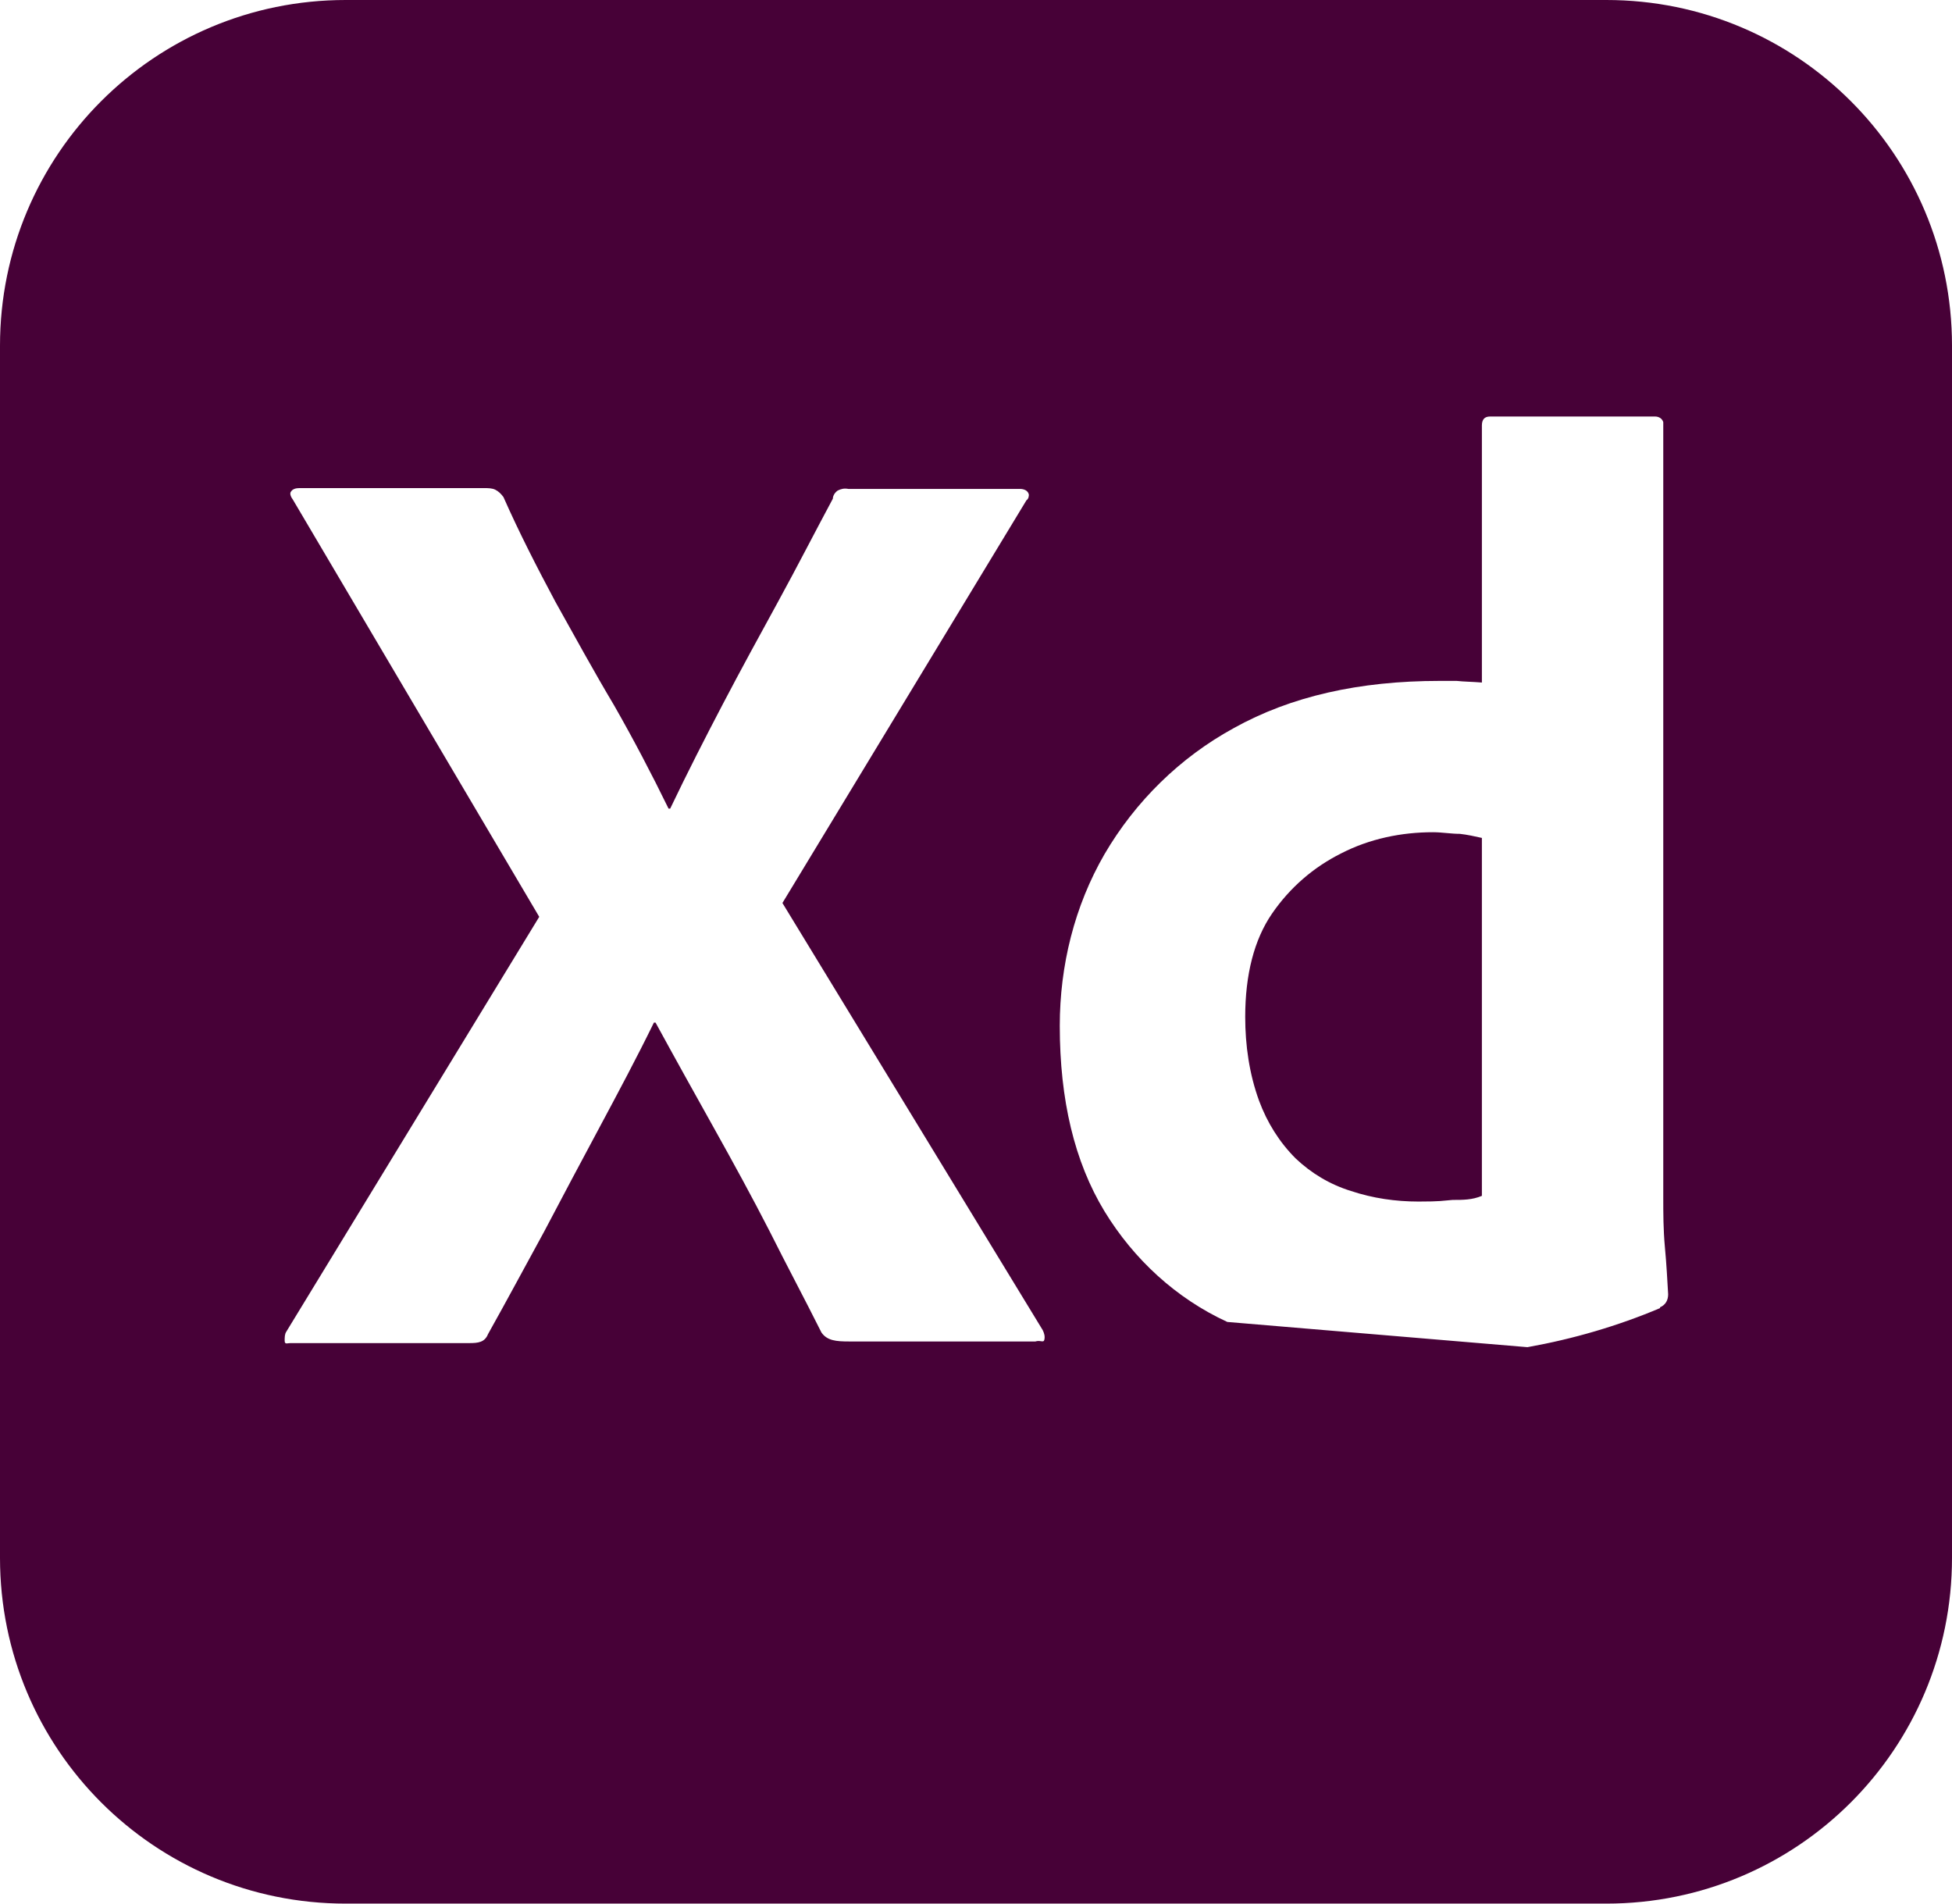
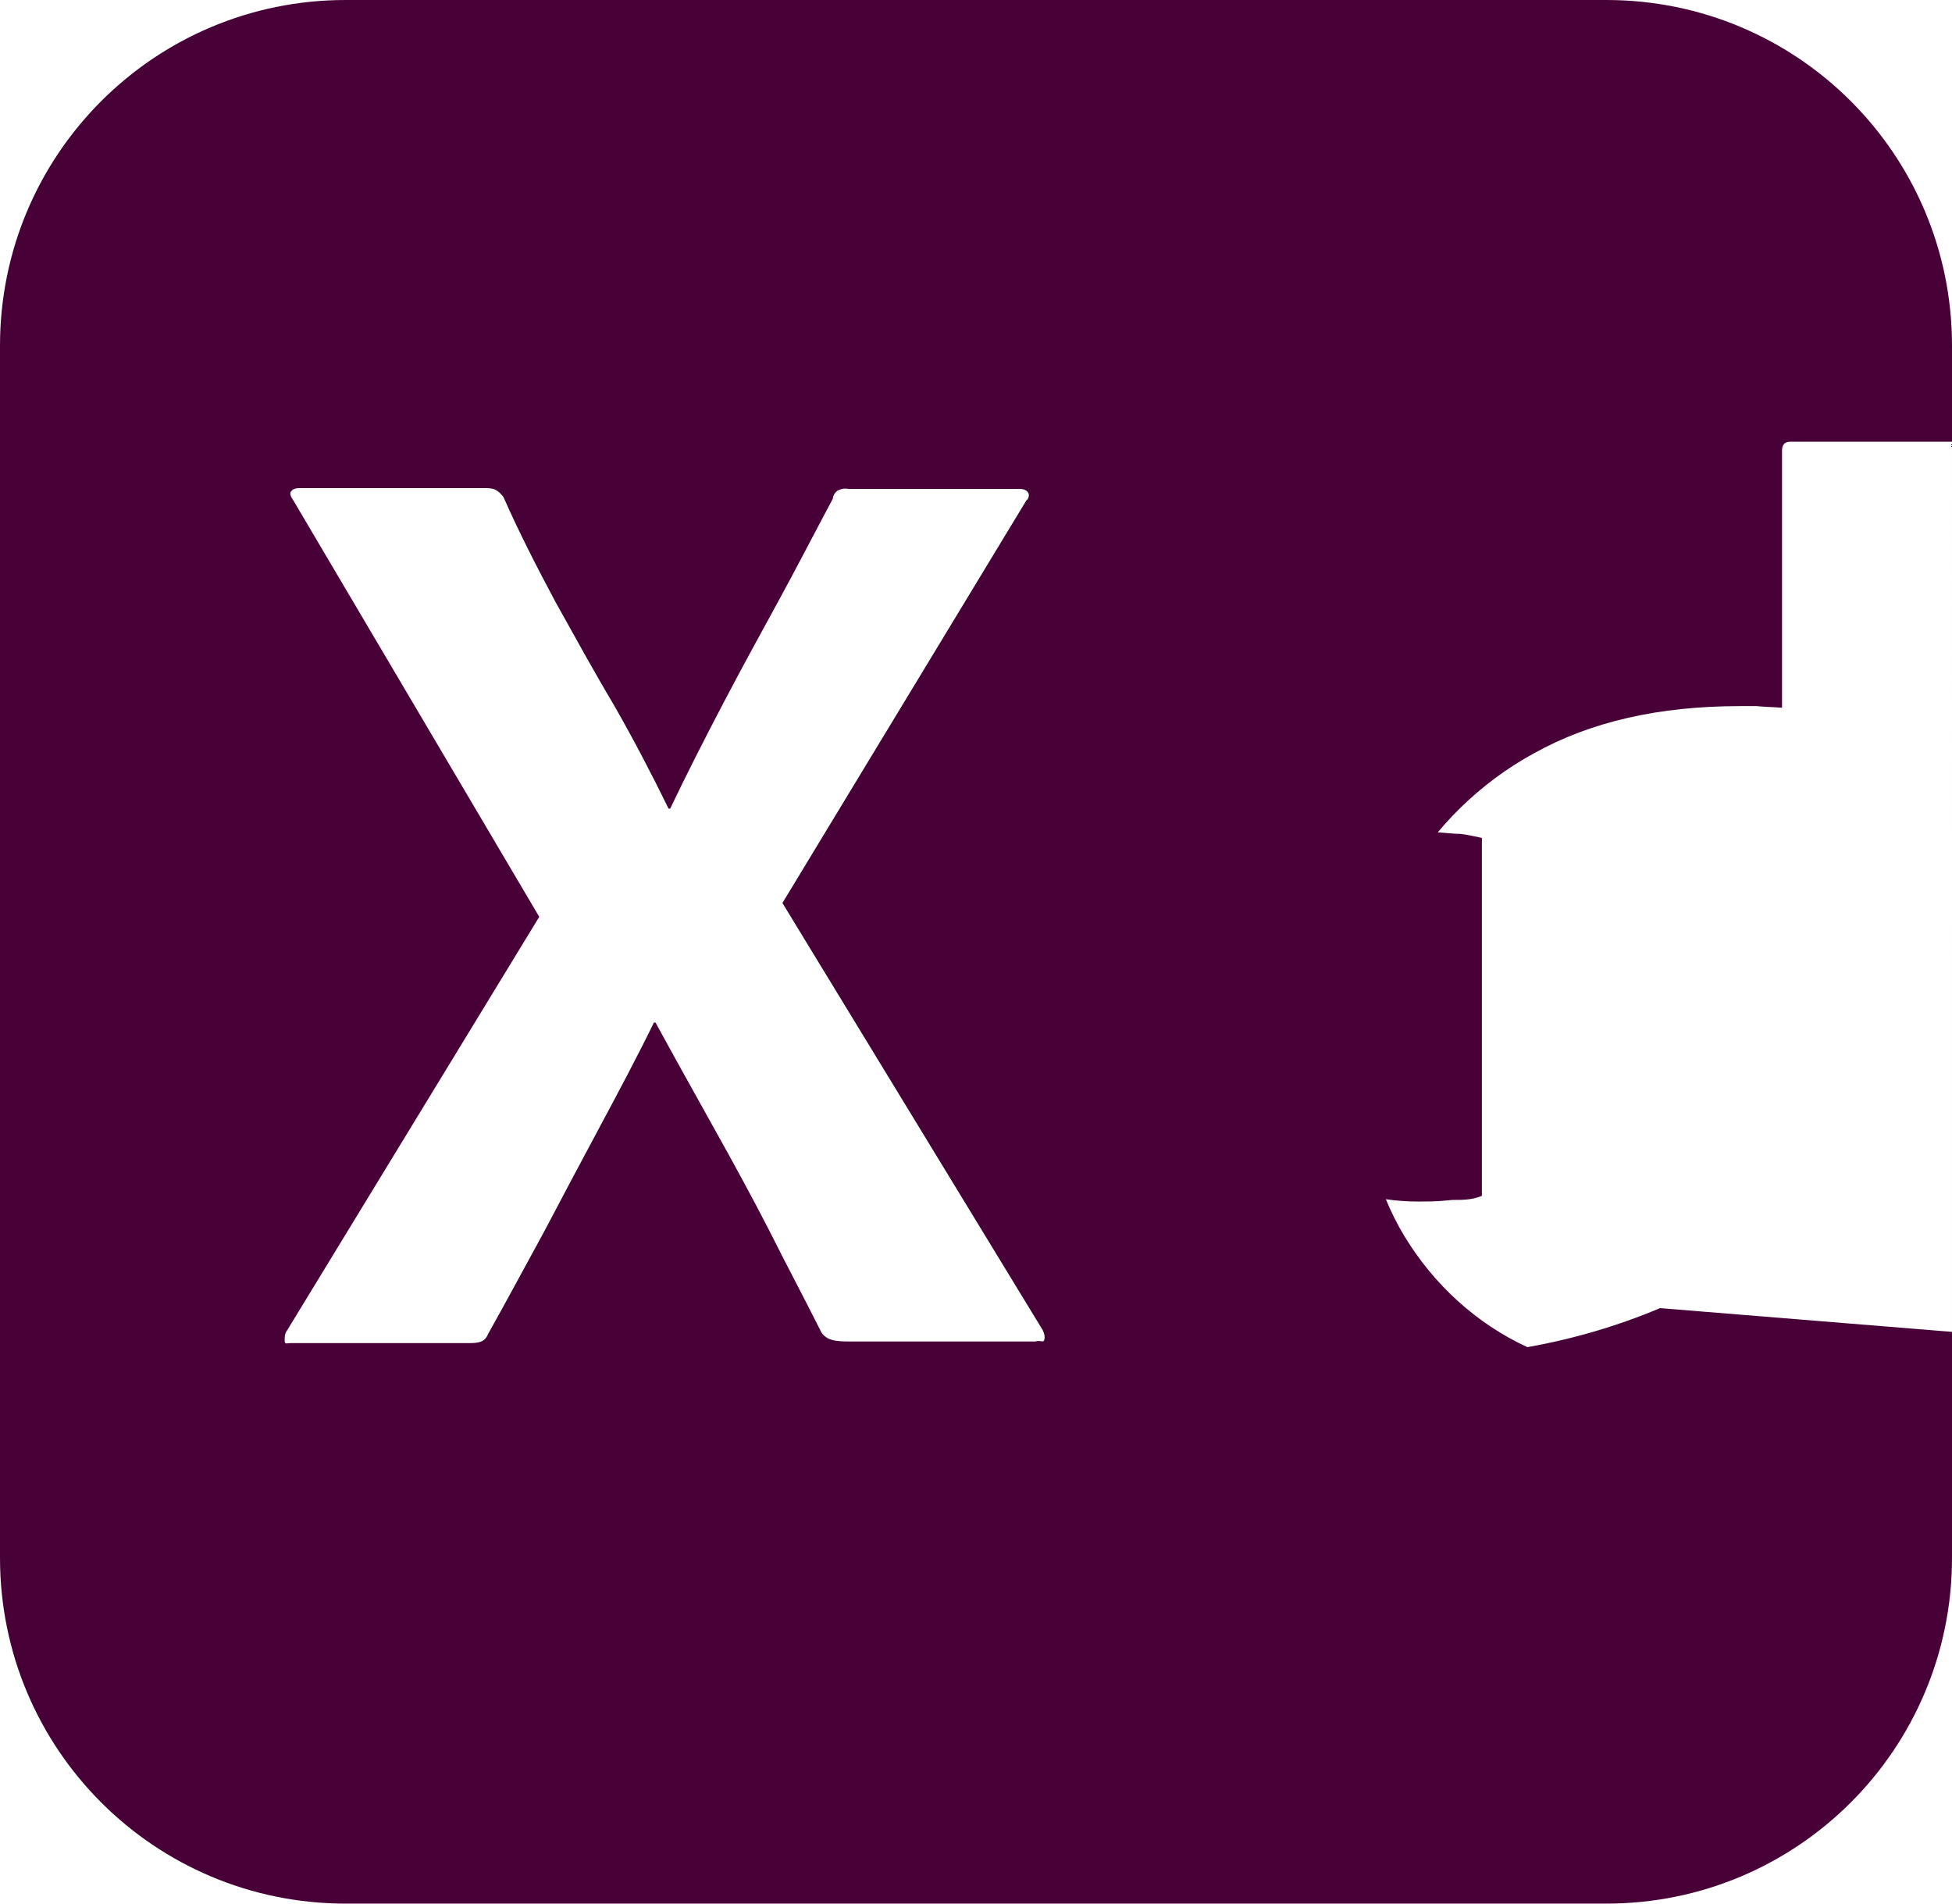
<svg xmlns="http://www.w3.org/2000/svg" version="1.1" viewBox="0 0 240 234">
  <defs>
    <style>
      .cls-1 {
        fill: #470137;
      }
    </style>
  </defs>
  <g>
    <g id="Layer_1">
      <g id="Layer_2">
        <g id="Surfaces">
          <g id="UI_UX_Surface">
            <g id="Outline_no_shadow">
-               <path class="cls-1" d="M197.5,0H42.5C19,0,0,19,0,42.5v149c0,23.5,19,42.5,42.5,42.5h155c23.5,0,42.5-19,42.5-42.5V42.5c0-23.5-19-42.5-42.5-42.5ZM128.4,164.7c-.1.4-.5,0-1.1.2h-22.9c-1.6,0-2.7-.1-3.4-1.1-2.1-4.2-4.3-8.3-6.4-12.5-2.1-4.1-4.4-8.3-6.8-12.6-2.4-4.3-4.8-8.6-7.2-13h-.2c-2.1,4.3-4.4,8.6-6.7,12.9-2.3,4.3-4.6,8.6-6.8,12.8-2.3,4.2-4.6,8.5-6.9,12.6-.4,1-1.2,1.1-2.3,1.1h-22c-.4,0-.7.2-.7-.3,0-.4,0-.8.2-1.1l31.1-51-30.3-51.3c-.3-.4-.4-.8-.2-1,.2-.3.6-.4,1-.4h22.7c.5,0,1,0,1.4.2.4.2.7.5,1,.9,1.9,4.3,4.1,8.6,6.4,12.9,2.4,4.3,4.7,8.5,7.2,12.7,2.4,4.2,4.6,8.4,6.7,12.7h.2c2.1-4.4,4.3-8.7,6.5-12.9,2.2-4.2,4.5-8.4,6.8-12.6,2.3-4.2,4.5-8.5,6.7-12.6,0-.4.3-.8.6-1,.4-.2.8-.3,1.3-.2h21.1c.5,0,1,.2,1.1.7,0,.1,0,.5-.3.7l-30,49.5,32,52.5c.2.4.3.8.2,1.2ZM204.1,160.8c-5.2,2.2-10.7,3.8-16.3,4.8l-36.9-3.1c-6.3-2.9-11.5-7.7-15.1-13.6-3.7-6.1-5.5-13.7-5.5-22.8,0-7.4,1.8-14.7,5.5-21.1,3.8-6.5,9.3-11.9,15.9-15.5,7-3.9,15.4-5.8,25.3-5.8s1.2,0,2.1,0c.9.1,1.9.1,3.1.2v-31.6c0-.7.3-1.1,1-1.1h20.3c.5,0,.9.3,1,.7v95.4c0,1.8,0,3.8.2,6,.2,2.1.3,4.1.4,5.8,0,.7-.3,1.3-1,1.6ZM176.2,102.3c-3.9,0-7.8.8-11.3,2.6-3.4,1.7-6.3,4.2-8.5,7.4-2.2,3.2-3.3,7.5-3.3,12.7,0,3.5.5,7,1.7,10.3,1,2.7,2.5,5.1,4.5,7.1,1.9,1.8,4.2,3.2,6.8,4,2.7.9,5.5,1.3,8.3,1.3s2.9-.1,4.2-.2c1.3,0,2.4,0,3.6-.5v-44c-.9-.2-1.8-.4-2.7-.5-1.1,0-2.2-.2-3.3-.2Z" />
+               <path class="cls-1" d="M197.5,0H42.5C19,0,0,19,0,42.5v149c0,23.5,19,42.5,42.5,42.5h155c23.5,0,42.5-19,42.5-42.5V42.5c0-23.5-19-42.5-42.5-42.5ZM128.4,164.7c-.1.4-.5,0-1.1.2h-22.9c-1.6,0-2.7-.1-3.4-1.1-2.1-4.2-4.3-8.3-6.4-12.5-2.1-4.1-4.4-8.3-6.8-12.6-2.4-4.3-4.8-8.6-7.2-13h-.2c-2.1,4.3-4.4,8.6-6.7,12.9-2.3,4.3-4.6,8.6-6.8,12.8-2.3,4.2-4.6,8.5-6.9,12.6-.4,1-1.2,1.1-2.3,1.1h-22c-.4,0-.7.2-.7-.3,0-.4,0-.8.2-1.1l31.1-51-30.3-51.3c-.3-.4-.4-.8-.2-1,.2-.3.6-.4,1-.4h22.7c.5,0,1,0,1.4.2.4.2.7.5,1,.9,1.9,4.3,4.1,8.6,6.4,12.9,2.4,4.3,4.7,8.5,7.2,12.7,2.4,4.2,4.6,8.4,6.7,12.7h.2c2.1-4.4,4.3-8.7,6.5-12.9,2.2-4.2,4.5-8.4,6.8-12.6,2.3-4.2,4.5-8.5,6.7-12.6,0-.4.3-.8.6-1,.4-.2.8-.3,1.3-.2h21.1c.5,0,1,.2,1.1.7,0,.1,0,.5-.3.7l-30,49.5,32,52.5c.2.4.3.8.2,1.2ZM204.1,160.8c-5.2,2.2-10.7,3.8-16.3,4.8c-6.3-2.9-11.5-7.7-15.1-13.6-3.7-6.1-5.5-13.7-5.5-22.8,0-7.4,1.8-14.7,5.5-21.1,3.8-6.5,9.3-11.9,15.9-15.5,7-3.9,15.4-5.8,25.3-5.8s1.2,0,2.1,0c.9.1,1.9.1,3.1.2v-31.6c0-.7.3-1.1,1-1.1h20.3c.5,0,.9.3,1,.7v95.4c0,1.8,0,3.8.2,6,.2,2.1.3,4.1.4,5.8,0,.7-.3,1.3-1,1.6ZM176.2,102.3c-3.9,0-7.8.8-11.3,2.6-3.4,1.7-6.3,4.2-8.5,7.4-2.2,3.2-3.3,7.5-3.3,12.7,0,3.5.5,7,1.7,10.3,1,2.7,2.5,5.1,4.5,7.1,1.9,1.8,4.2,3.2,6.8,4,2.7.9,5.5,1.3,8.3,1.3s2.9-.1,4.2-.2c1.3,0,2.4,0,3.6-.5v-44c-.9-.2-1.8-.4-2.7-.5-1.1,0-2.2-.2-3.3-.2Z" />
            </g>
          </g>
        </g>
      </g>
    </g>
  </g>
</svg>